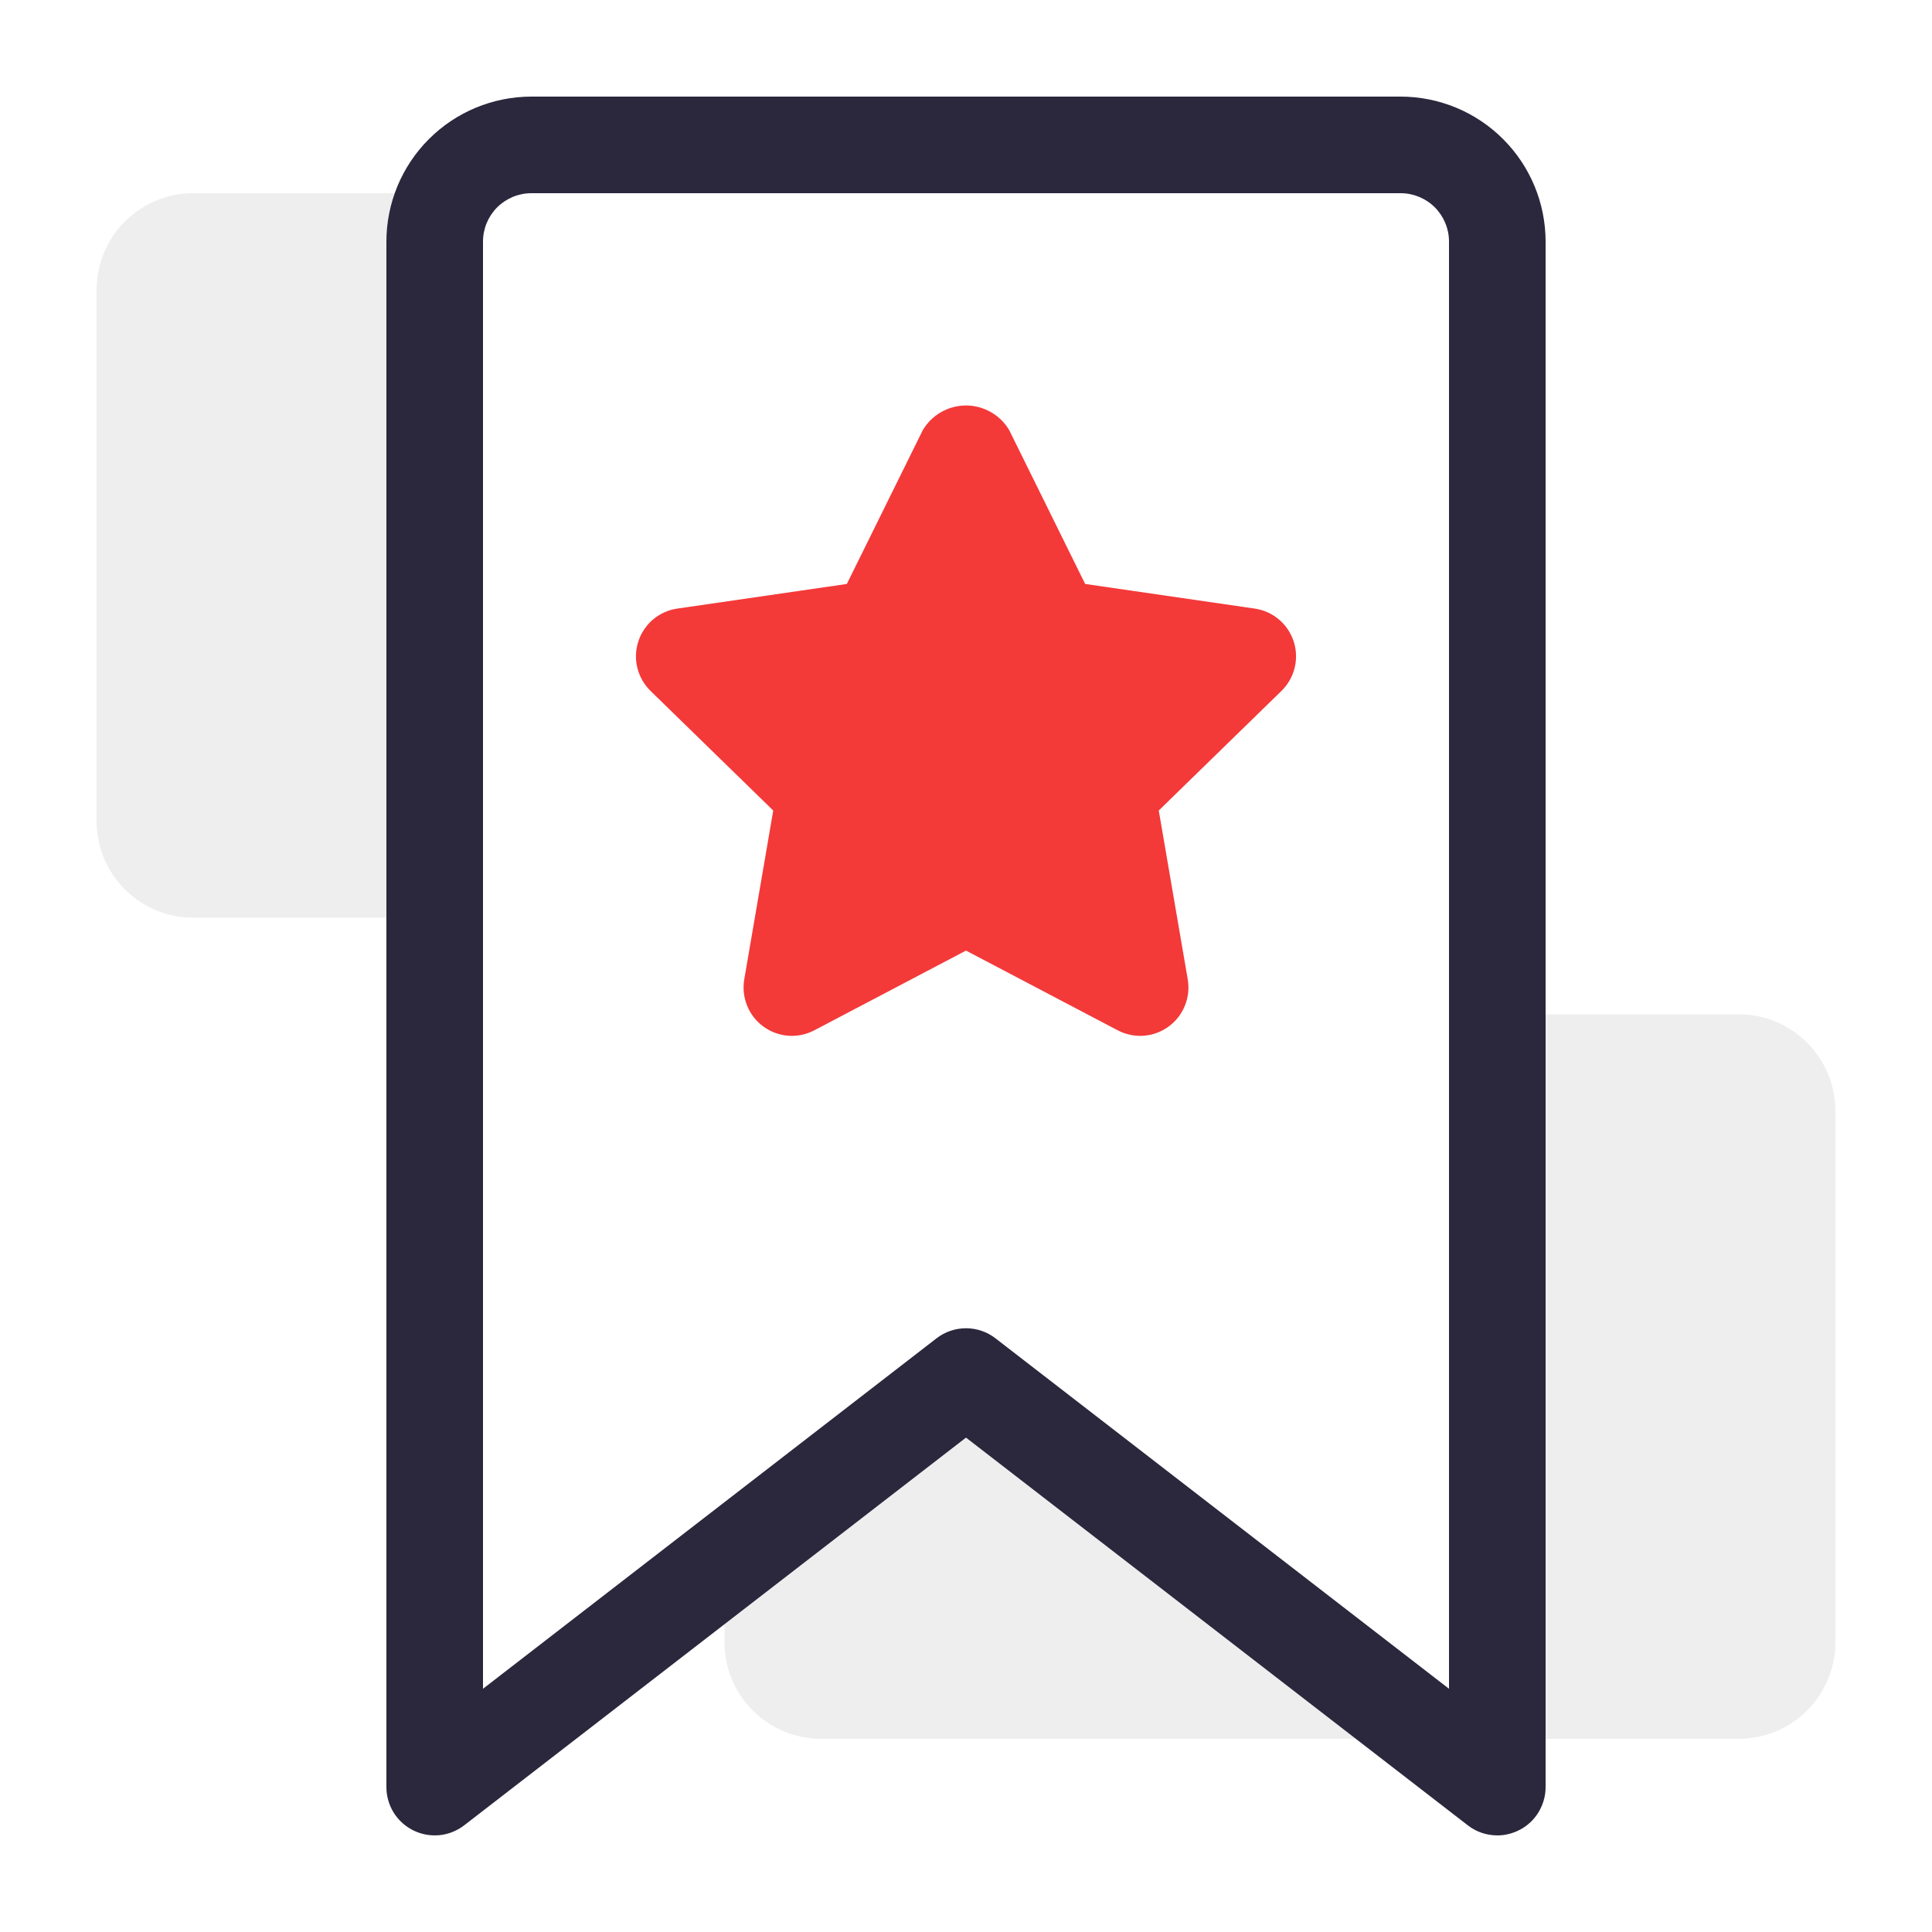
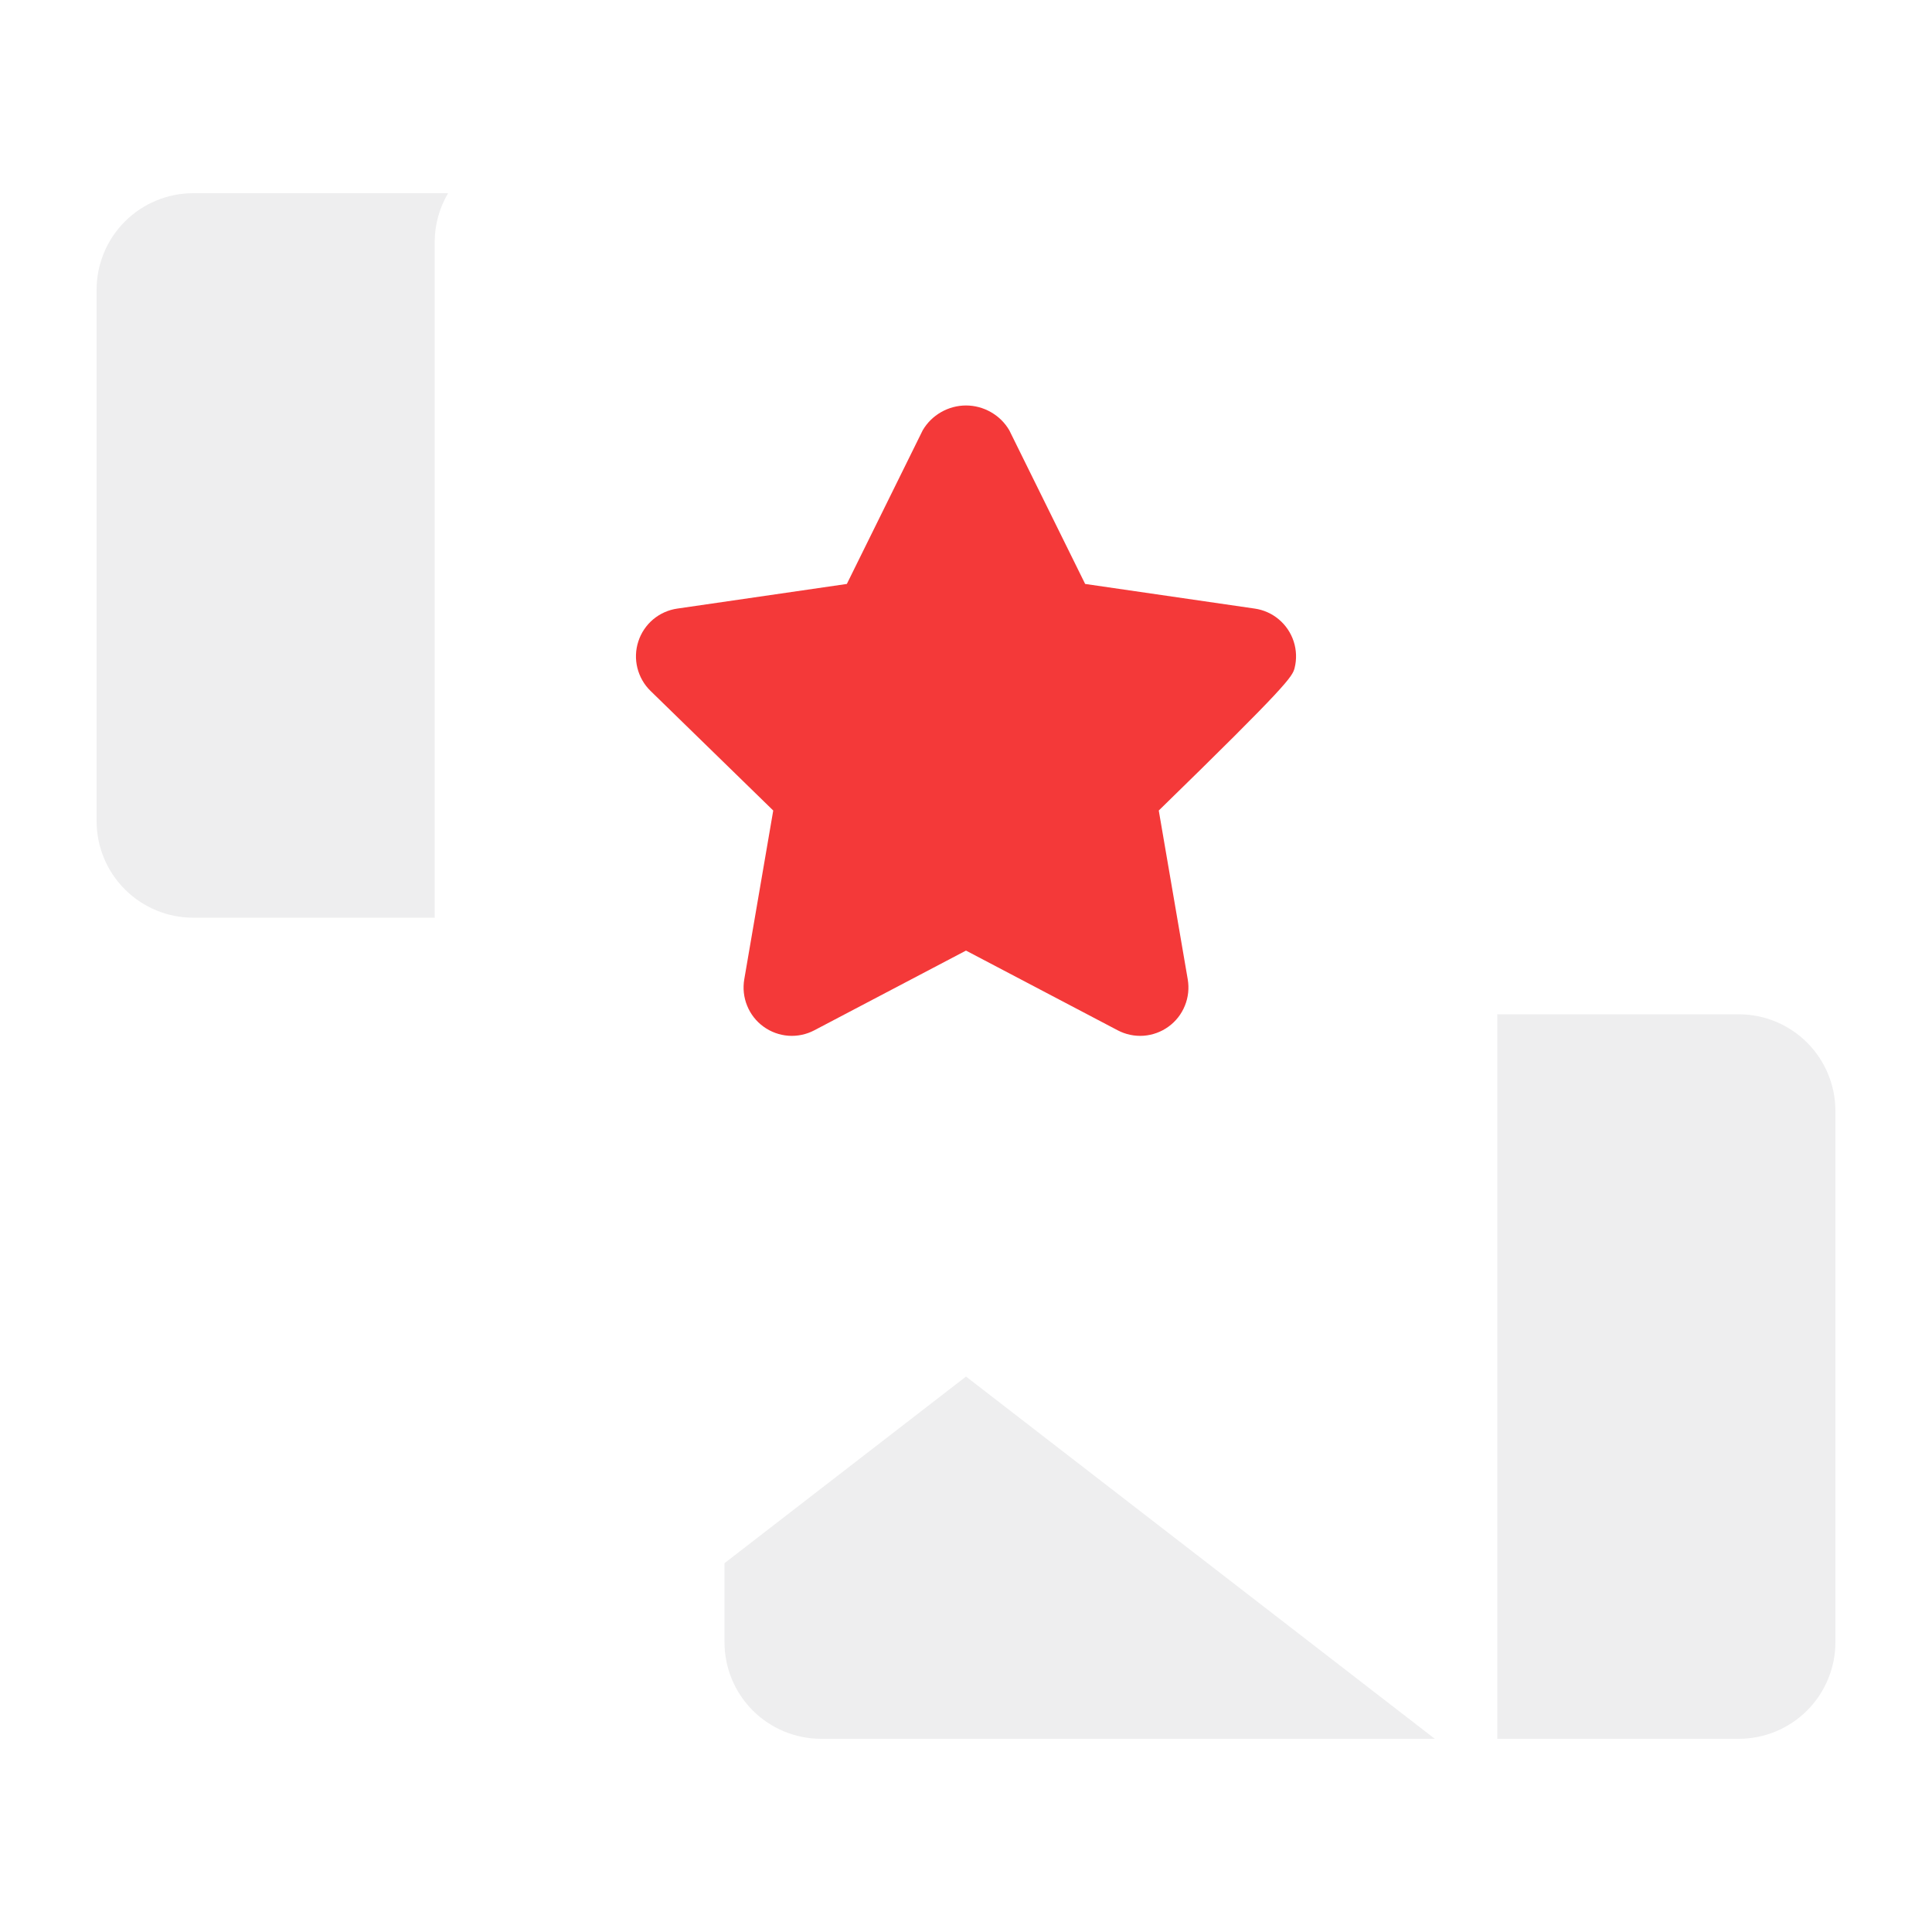
<svg xmlns="http://www.w3.org/2000/svg" width="40" height="40" viewBox="0 0 40 40" fill="none">
  <path d="M20 28.5L15 32.364V34C15 34.53 15.21 35.039 15.585 35.414C15.961 35.789 16.469 36 17 36H29.706L20 28.5Z" fill="#EEEEEF" />
  <path d="M36 21H31V36H36C36.53 36 37.039 35.789 37.414 35.414C37.789 35.039 38 34.53 38 34V23C38 22.47 37.789 21.961 37.414 21.586C37.039 21.211 36.53 21 36 21Z" fill="#EEEEEF" />
  <path d="M9 5C9.002 4.648 9.098 4.303 9.277 4H4C3.469 4 2.961 4.211 2.586 4.586C2.21 4.961 2 5.47 2 6V17C2 17.53 2.21 18.039 2.586 18.414C2.961 18.789 3.469 19 4 19H9V5Z" fill="#EEEEEF" />
-   <path d="M31 38C30.779 38 30.564 37.927 30.389 37.791L20 29.764L9.611 37.791C9.463 37.905 9.286 37.976 9.101 37.995C8.915 38.013 8.727 37.98 8.559 37.897C8.392 37.815 8.25 37.687 8.151 37.529C8.053 37.37 8 37.187 8 37V5C8.001 4.205 8.317 3.442 8.88 2.88C9.442 2.317 10.205 2.001 11 2H29C29.795 2.001 30.558 2.317 31.12 2.88C31.683 3.442 31.999 4.205 32 5V37C32 37.265 31.894 37.519 31.707 37.707C31.519 37.894 31.265 38 31 38ZM20 27.5C20.221 27.5 20.436 27.573 20.611 27.709L30 34.964V5C30 4.735 29.894 4.481 29.707 4.293C29.519 4.106 29.265 4 29 4H11C10.735 4 10.481 4.106 10.293 4.293C10.106 4.481 10 4.735 10 5V34.964L19.389 27.709C19.564 27.573 19.779 27.5 20 27.5Z" fill="#2B273C" />
-   <path d="M26.784 13.279C26.726 13.102 26.62 12.944 26.477 12.824C26.335 12.704 26.161 12.626 25.977 12.6L22.467 12.09L20.896 8.908C20.805 8.752 20.674 8.623 20.516 8.533C20.359 8.443 20.181 8.395 20 8.395C19.819 8.395 19.641 8.443 19.484 8.533C19.326 8.623 19.195 8.752 19.104 8.908L17.533 12.09L14.023 12.6C13.839 12.626 13.665 12.704 13.522 12.824C13.38 12.944 13.273 13.102 13.216 13.28C13.158 13.457 13.151 13.647 13.196 13.828C13.241 14.009 13.335 14.175 13.469 14.305L16.009 16.781L15.409 20.277C15.378 20.461 15.398 20.65 15.469 20.823C15.539 20.996 15.656 21.146 15.807 21.255C15.958 21.365 16.137 21.43 16.323 21.444C16.509 21.457 16.695 21.418 16.86 21.331L20 19.681L23.14 21.331C23.305 21.418 23.491 21.457 23.677 21.444C23.863 21.43 24.042 21.365 24.193 21.255C24.344 21.146 24.461 20.996 24.531 20.823C24.602 20.65 24.622 20.461 24.591 20.277L23.991 16.781L26.531 14.305C26.665 14.174 26.759 14.009 26.804 13.828C26.849 13.647 26.842 13.457 26.784 13.279Z" fill="#F43939" />
+   <path d="M26.784 13.279C26.726 13.102 26.62 12.944 26.477 12.824C26.335 12.704 26.161 12.626 25.977 12.6L22.467 12.09L20.896 8.908C20.805 8.752 20.674 8.623 20.516 8.533C20.359 8.443 20.181 8.395 20 8.395C19.819 8.395 19.641 8.443 19.484 8.533C19.326 8.623 19.195 8.752 19.104 8.908L17.533 12.09L14.023 12.6C13.839 12.626 13.665 12.704 13.522 12.824C13.38 12.944 13.273 13.102 13.216 13.28C13.158 13.457 13.151 13.647 13.196 13.828C13.241 14.009 13.335 14.175 13.469 14.305L16.009 16.781L15.409 20.277C15.378 20.461 15.398 20.65 15.469 20.823C15.539 20.996 15.656 21.146 15.807 21.255C15.958 21.365 16.137 21.43 16.323 21.444C16.509 21.457 16.695 21.418 16.86 21.331L20 19.681L23.14 21.331C23.305 21.418 23.491 21.457 23.677 21.444C23.863 21.43 24.042 21.365 24.193 21.255C24.344 21.146 24.461 20.996 24.531 20.823C24.602 20.65 24.622 20.461 24.591 20.277L23.991 16.781C26.665 14.174 26.759 14.009 26.804 13.828C26.849 13.647 26.842 13.457 26.784 13.279Z" fill="#F43939" />
</svg>